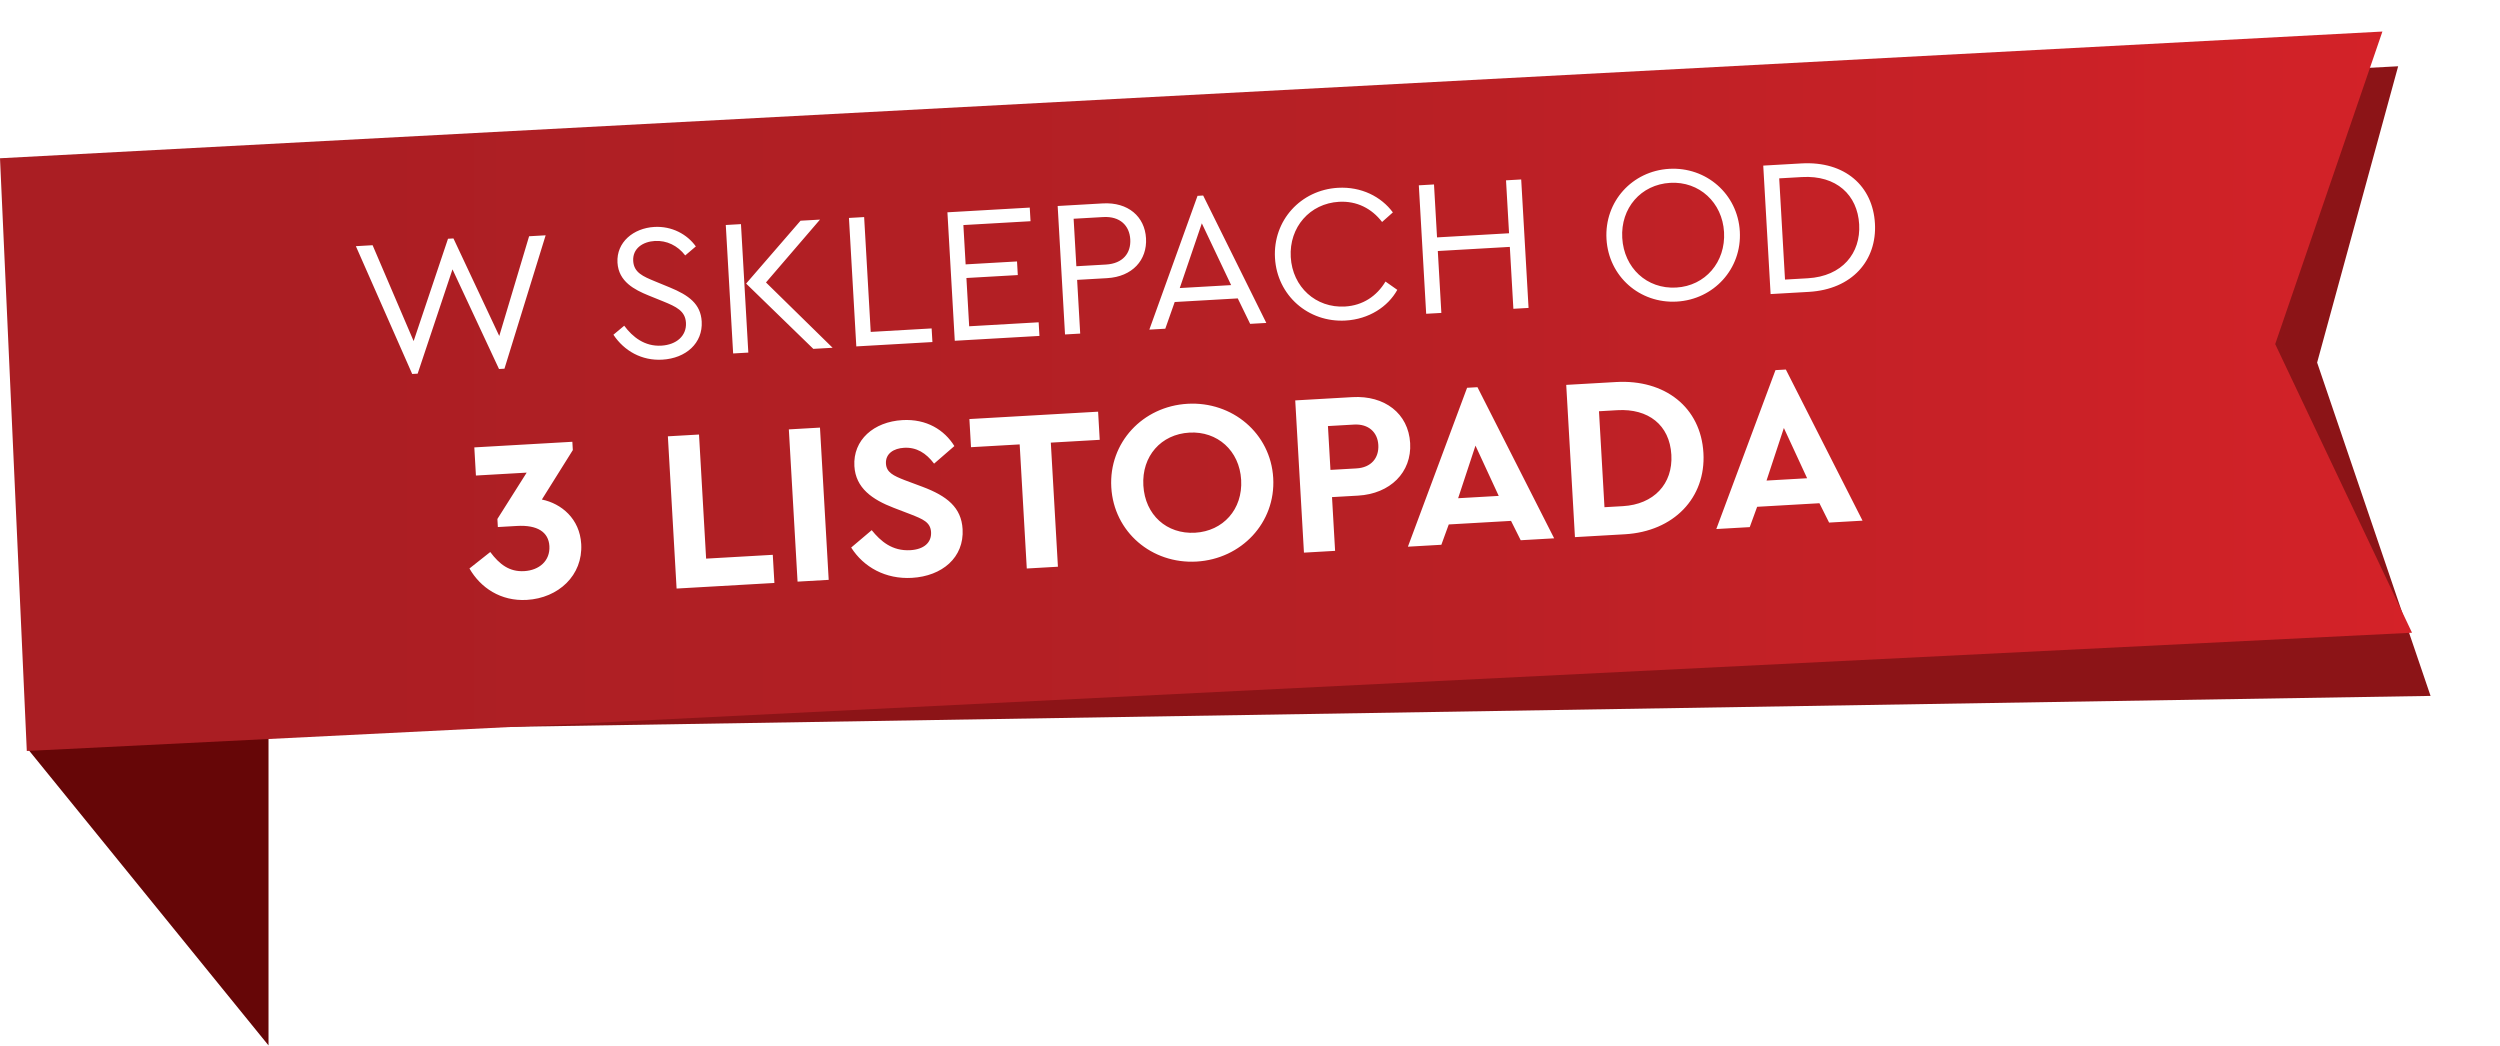
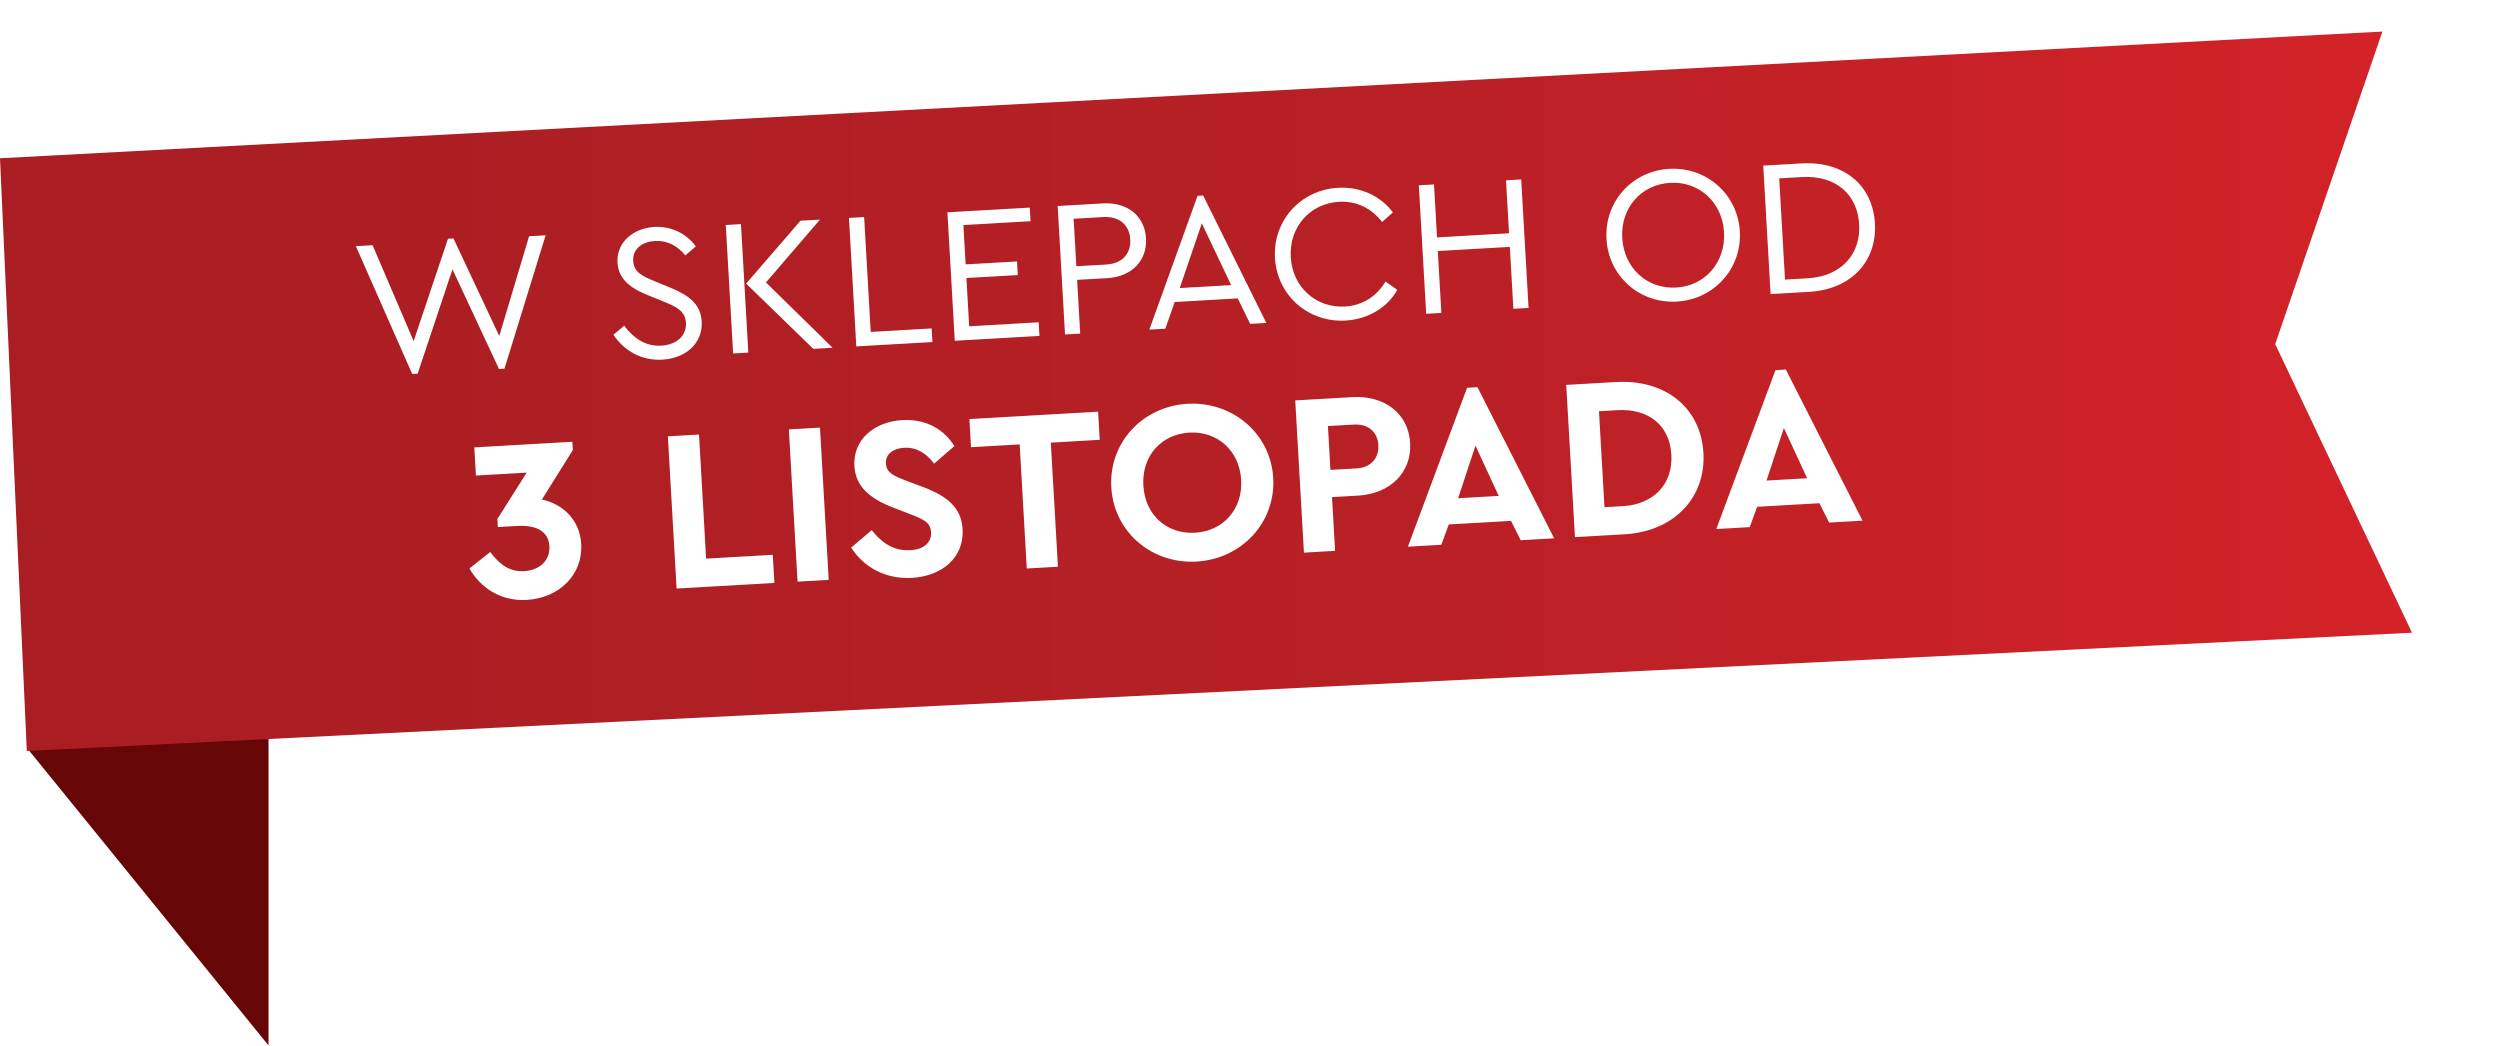
<svg xmlns="http://www.w3.org/2000/svg" width="540" height="226" viewBox="0 0 540 226" fill="none">
  <path d="M58 225.814L6 161.778L58 142.814V225.814Z" fill="#660607" />
  <g filter="url(#filter0_f_104_13)">
-     <path d="M525 150.315L28.575 158.314L28.575 40.384L518 14.315L500.5 78.314L525 150.315Z" fill="#8C1417" />
-   </g>
+     </g>
  <path d="M520.998 136.667L5.789 162.211L0 34.184L514.6 6.814L491.445 74.325L520.998 136.667Z" fill="url(#paint0_linear_104_13)" />
  <path d="M114.285 51.031L117.859 50.826L108.963 79.639L107.786 79.706L97.737 58.179L90.212 80.712L89.034 80.779L76.867 53.173L80.483 52.966L89.345 73.675L96.769 51.569L97.946 51.502L107.841 72.574L114.285 51.031ZM143.054 77.687C138.64 77.94 134.85 75.837 132.496 72.302L134.831 70.354C136.66 72.823 139.265 74.867 142.839 74.662C146.118 74.475 148.327 72.534 148.166 69.718C148.019 67.153 146.07 66.252 143.262 65.105L140.067 63.812C137.086 62.59 133.612 60.849 133.376 56.729C133.124 52.314 136.83 49.276 141.329 49.019C145.113 48.802 148.421 50.595 150.301 53.229L148.008 55.174C146.367 53.032 143.983 51.904 141.46 52.048C138.896 52.195 136.616 53.633 136.772 56.366C136.917 58.888 138.904 59.703 141.496 60.777L144.649 62.073C148.796 63.776 151.35 65.655 151.567 69.439C151.834 74.105 148.184 77.393 143.054 77.687ZM158.358 76.347L156.769 48.599L160.048 48.411L161.637 76.159L158.358 76.347ZM165.452 61.009L179.842 75.117L175.679 75.355L161.163 61.254L172.914 47.674L177.118 47.434L165.452 61.009ZM184.963 74.824L183.374 47.075L186.654 46.888L188.074 71.693L201.233 70.94L201.402 73.883L184.963 74.824ZM206.231 73.606L204.642 45.858L222.426 44.84L222.595 47.783L208.09 48.613L208.576 57.106L219.676 56.471L219.844 59.414L208.745 60.049L209.342 70.476L224.351 69.616L224.519 72.559L206.231 73.606ZM230.044 72.243L228.456 44.495L238.209 43.936C243.675 43.623 247.273 46.792 247.54 51.459C247.81 56.167 244.599 59.768 239.134 60.081L232.659 60.452L233.323 72.055L230.044 72.243ZM232.491 57.508L238.881 57.143C242.539 56.933 244.308 54.681 244.137 51.696C243.969 48.753 241.952 46.675 238.294 46.884L231.903 47.25L232.491 57.508ZM270.034 69.954L267.357 64.455L253.735 65.235L251.703 71.003L248.256 71.201L258.665 42.301L259.884 42.232L273.523 69.754L270.034 69.954ZM265.927 61.584L259.595 48.238L254.828 62.219L265.927 61.584ZM290.639 69.238C282.608 69.698 275.862 63.841 275.397 55.727C274.933 47.613 280.967 41.025 288.997 40.565C294.042 40.276 298.344 42.476 300.859 45.876L298.531 47.949C296.298 45.04 293.08 43.368 289.213 43.59C282.948 43.948 278.432 49.057 278.803 55.532C279.173 62.007 284.243 66.567 290.507 66.209C294.375 65.987 297.381 63.959 299.267 60.814L301.817 62.609C299.791 66.268 295.684 68.949 290.639 69.238ZM308.053 67.777L306.465 40.029L309.744 39.841L310.399 51.277L325.955 50.386L325.3 38.951L328.579 38.763L330.168 66.511L326.889 66.699L326.123 53.329L310.567 54.22L311.333 67.59L308.053 67.777ZM362.201 65.141C354.171 65.601 347.464 59.7 347.002 51.628C346.537 43.514 352.571 36.925 360.56 36.468C368.506 36.013 375.336 41.865 375.801 49.979C376.265 58.093 370.147 64.687 362.201 65.141ZM362.07 62.112C368.334 61.753 372.764 56.607 372.393 50.132C372.027 43.742 367.039 39.134 360.775 39.493C354.426 39.856 350.036 44.958 350.405 51.391C350.775 57.866 355.721 62.475 362.07 62.112ZM382.45 63.518L380.861 35.77L389.102 35.298C398.519 34.759 404.525 40.194 404.987 48.266C405.442 56.212 400.108 62.507 390.69 63.047L382.45 63.518ZM385.561 60.388L390.48 60.106C397.921 59.68 401.938 54.684 401.581 48.461C401.218 42.113 396.67 37.818 389.228 38.244L384.309 38.525L385.561 60.388ZM117.044 107.899C121.242 108.758 125.228 112.029 125.542 117.51C125.93 124.286 120.612 129.19 113.786 129.58C108.156 129.903 103.788 126.953 101.4 122.791L105.895 119.235C107.899 121.919 110.041 123.546 113.23 123.364C116.469 123.178 118.851 121.142 118.669 117.953C118.495 114.914 116.056 113.354 111.672 113.605L107.536 113.842L107.436 112.098L113.762 102.088L102.8 102.716L102.452 96.637L123.628 95.425L123.73 97.219L117.044 107.899ZM146.143 127.128L144.26 94.244L150.987 93.859L152.521 120.664L166.921 119.84L167.269 125.919L146.143 127.128ZM172.272 125.632L170.389 92.748L177.116 92.363L178.998 125.247L172.272 125.632ZM196.976 124.818C191.296 125.143 186.547 122.516 183.854 118.271L188.288 114.518C190.225 116.906 192.698 119.064 196.634 118.839C199.524 118.673 201.24 117.225 201.109 114.934C200.986 112.791 199.349 112.135 196.69 111.087L193.061 109.696C188.41 107.912 184.818 105.419 184.547 100.685C184.222 95.005 188.747 91.097 194.925 90.743C200.157 90.444 203.995 92.874 206.144 96.35L201.762 100.15C200.031 97.849 197.958 96.568 195.268 96.722C193.075 96.848 191.239 97.953 191.365 100.145C191.473 102.038 192.964 102.753 195.418 103.712L199.249 105.142C204.562 107.138 207.653 109.61 207.921 114.294C208.272 120.422 203.503 124.444 196.976 124.818ZM221.784 122.798L220.25 95.992L209.737 96.594L209.389 90.515L237.191 88.924L237.539 95.002L226.976 95.607L228.511 122.413L221.784 122.798ZM258.453 121.298C248.787 121.852 240.592 114.923 240.039 105.257C239.485 95.591 246.836 87.772 256.502 87.218C266.168 86.665 274.463 93.588 275.016 103.254C275.569 112.92 268.119 120.745 258.453 121.298ZM258.146 115.068C264.175 114.722 268.455 110.028 268.09 103.651C267.728 97.323 262.937 93.098 256.908 93.444C250.78 93.794 246.602 98.532 246.964 104.86C247.33 111.238 252.018 115.418 258.146 115.068ZM281.653 119.37L279.771 86.486L292.127 85.779C299.053 85.382 304.225 89.285 304.593 95.713C304.955 102.04 300.271 106.657 293.345 107.054L287.715 107.376L288.38 118.985L281.653 119.37ZM287.378 101.497L293.009 101.175C296.148 100.995 297.88 98.946 297.717 96.106C297.56 93.366 295.606 91.528 292.467 91.708L286.836 92.03L287.378 101.497ZM328.472 116.69L326.384 112.511L312.931 113.281L311.333 117.671L304.108 118.085L316.89 83.761L319.132 83.633L335.697 116.277L328.472 116.69ZM323.725 107.114L318.704 96.254L314.956 107.616L323.725 107.114ZM340.188 116.02L338.305 83.135L349.067 82.519C359.63 81.914 367.375 87.969 367.94 97.835C368.496 107.551 361.513 114.799 350.95 115.403L340.188 116.02ZM346.566 109.556L350.552 109.328C357.179 108.948 361.377 104.559 361.014 98.231C360.644 91.754 355.992 88.221 349.366 88.6L345.38 88.829L346.566 109.556ZM395.084 112.877L392.995 108.697L379.542 109.468L377.944 113.858L370.72 114.272L383.501 79.948L385.743 79.82L402.309 112.463L395.084 112.877ZM390.337 103.301L385.316 92.441L381.568 103.803L390.337 103.301Z" fill="white" />
  <defs>
    <filter id="filter0_f_104_13" x="14.26" y="0" width="525.054" height="172.629" filterUnits="userSpaceOnUse" color-interpolation-filters="sRGB">
      <feFlood flood-opacity="0" result="BackgroundImageFix" />
      <feBlend mode="normal" in="SourceGraphic" in2="BackgroundImageFix" result="shape" />
      <feGaussianBlur stdDeviation="5.191" result="effect1_foregroundBlur_104_13" />
    </filter>
    <linearGradient id="paint0_linear_104_13" x1="520.998" y1="84.513" x2="40" y2="84.513" gradientUnits="userSpaceOnUse">
      <stop stop-color="#D42228" />
      <stop offset="0.481" stop-color="#B72025" />
      <stop offset="1" stop-color="#AA1E23" />
    </linearGradient>
  </defs>
</svg>